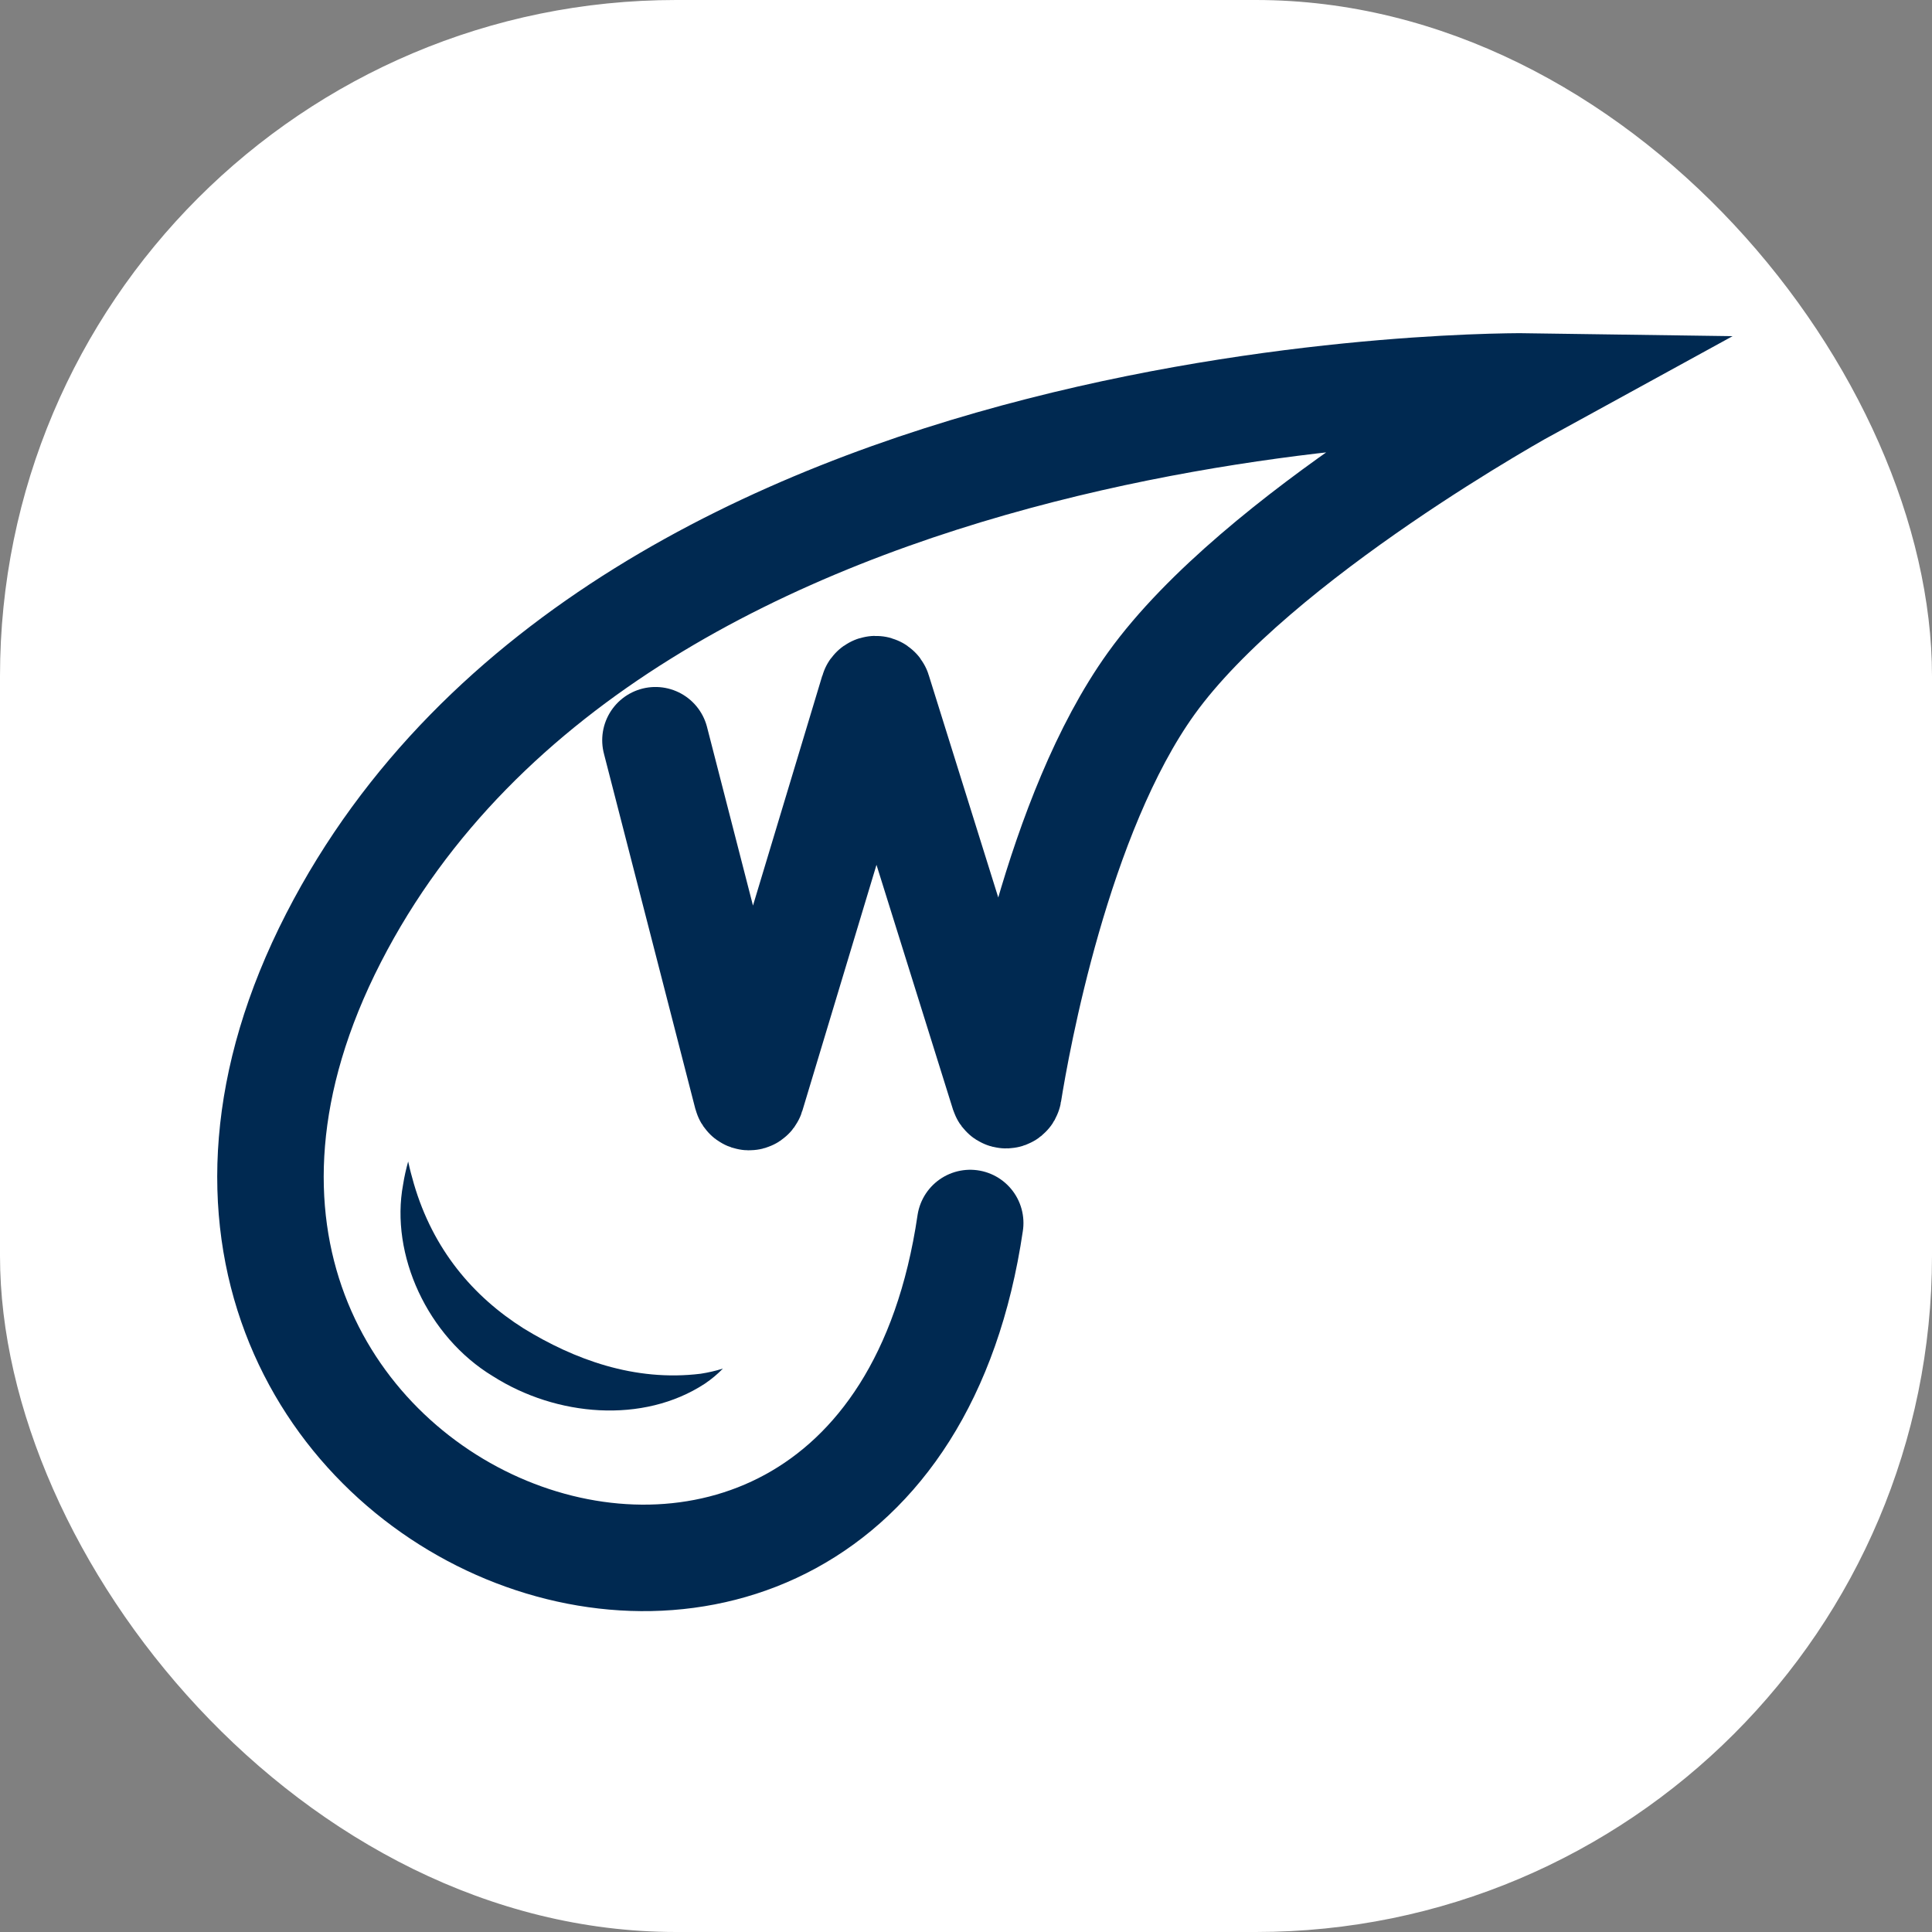
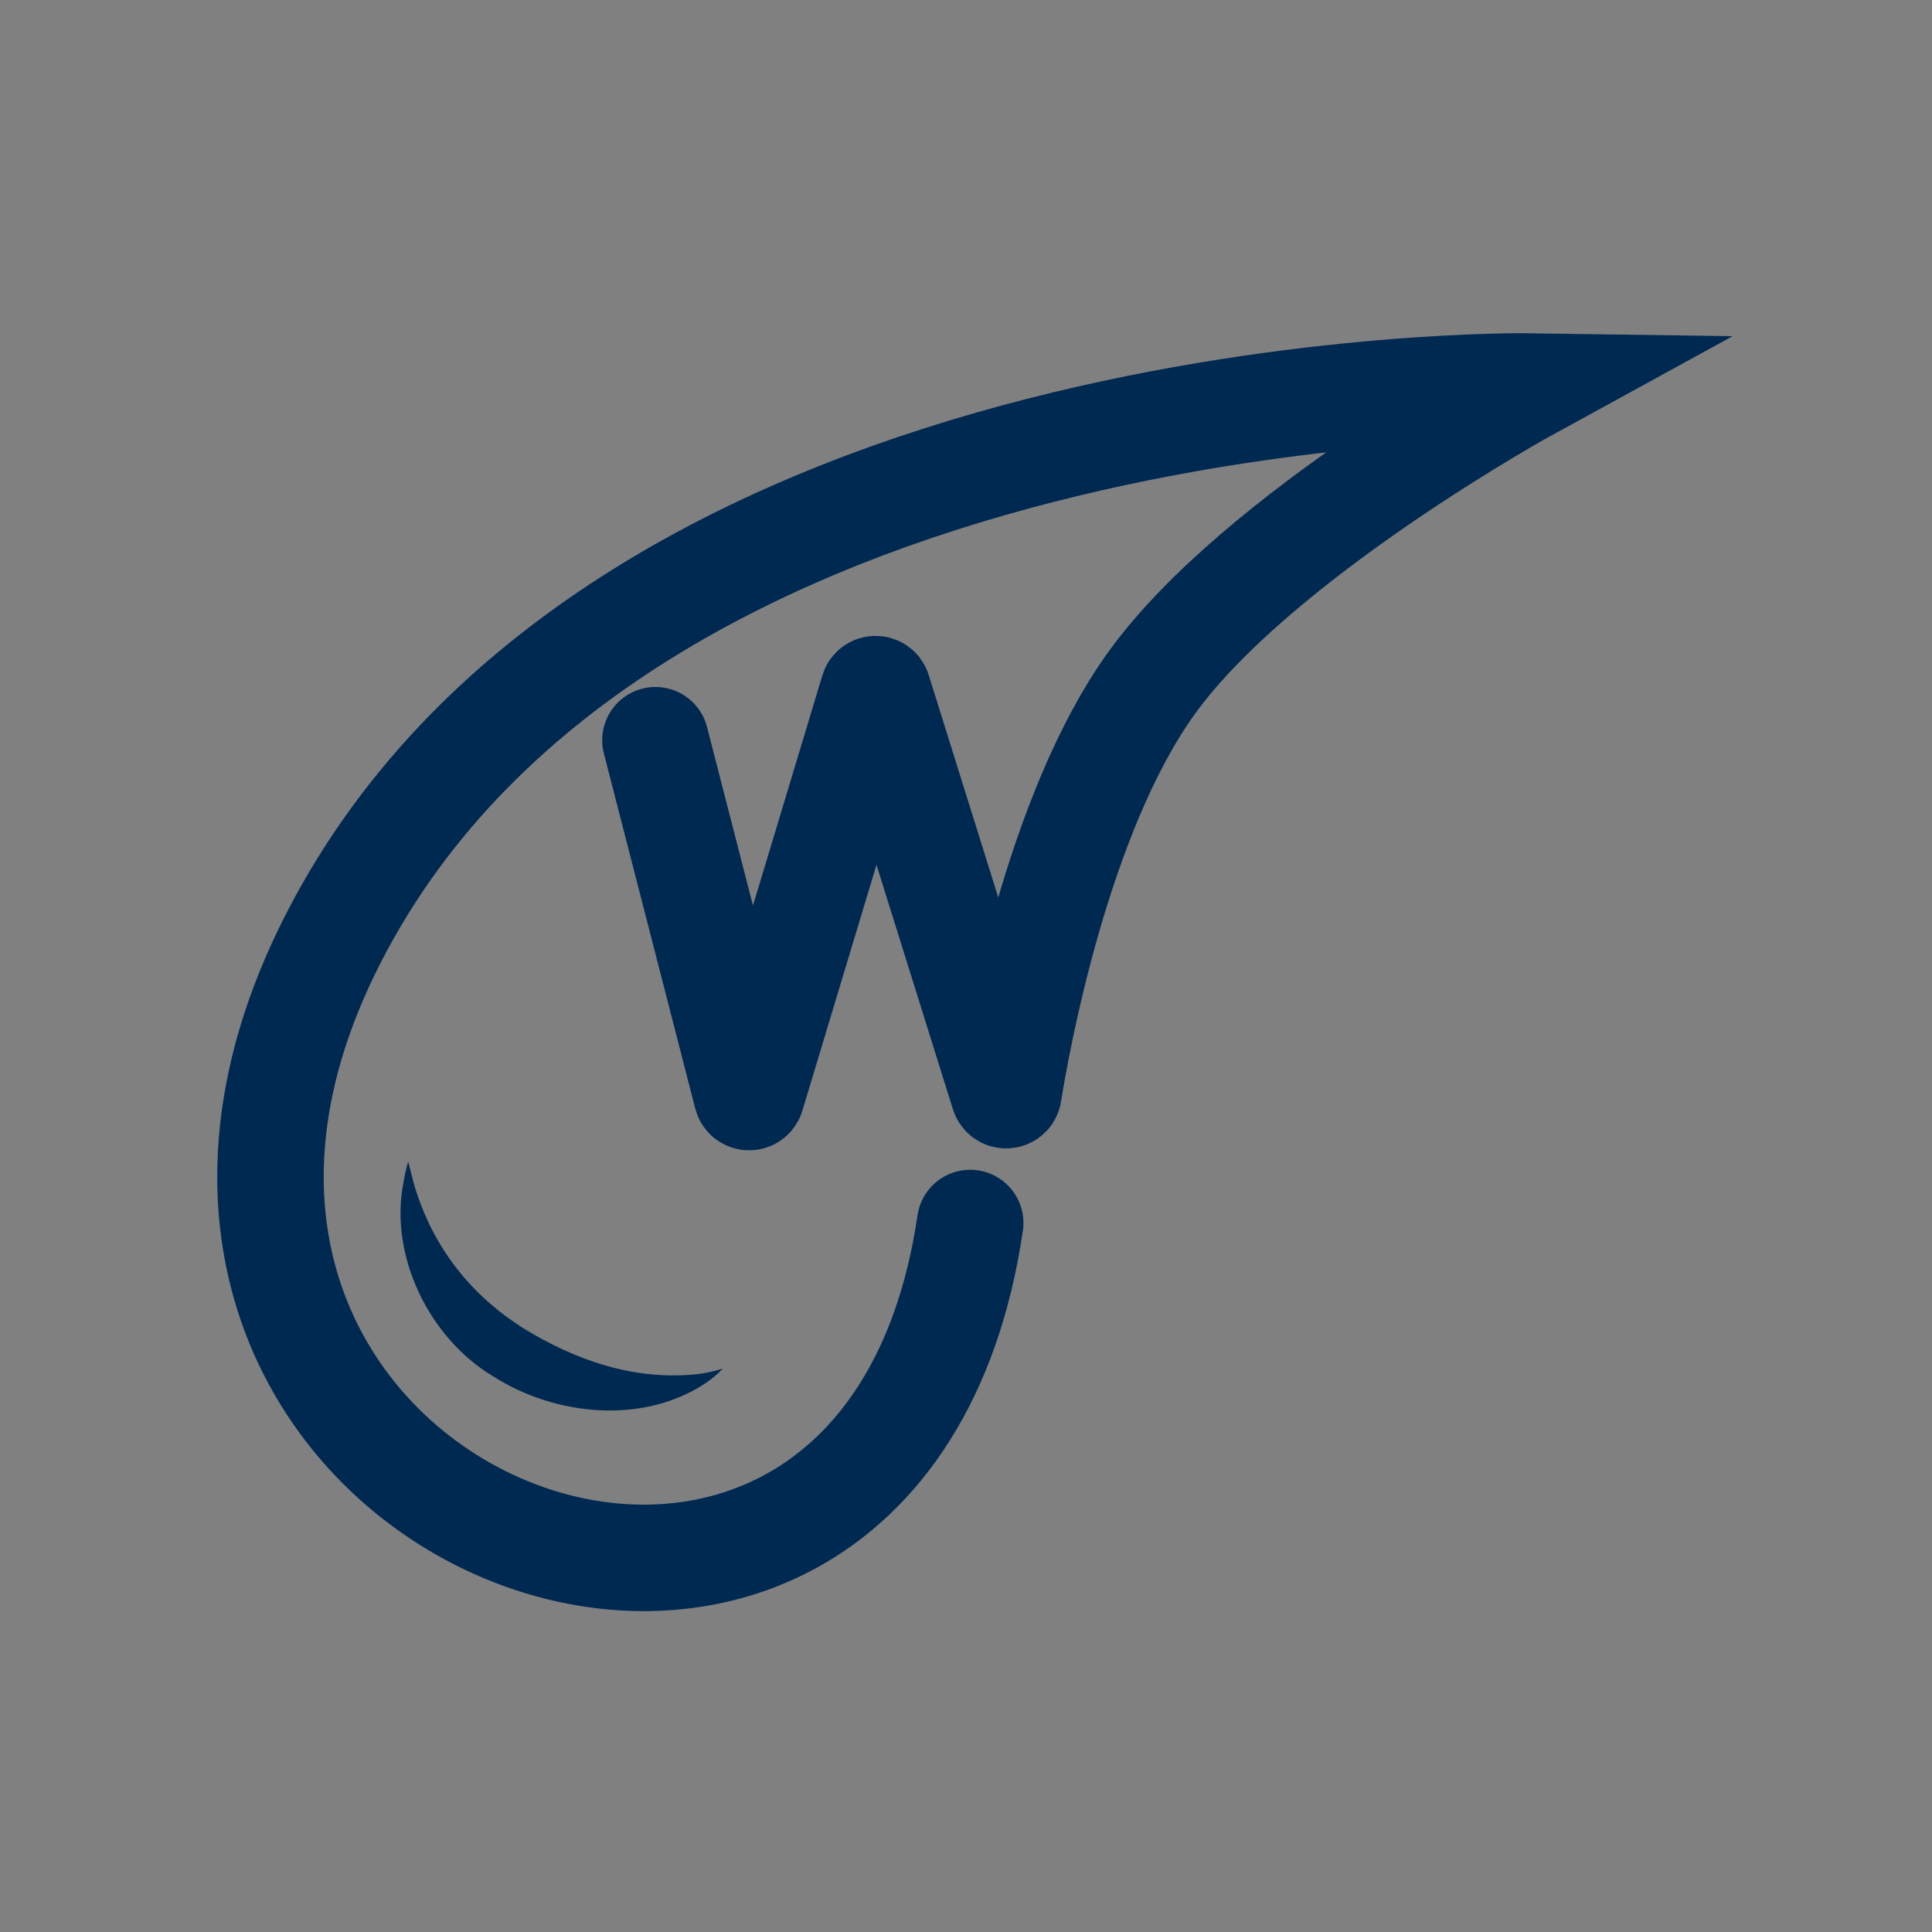
<svg xmlns="http://www.w3.org/2000/svg" version="1.1" width="1000" height="1000">
  <rect width="100%" height="100%" fill="#808080" stroke="none" />
  <g clip-path="url(#SvgjsClipPath1059)">
-     <rect width="1000" height="1000" fill="#ffffff" />
    <g transform="matrix(13.333,0,0,13.333,100,160)">
      <svg version="1.1" width="60" height="51">
        <svg width="60" height="51" viewBox="0 0 60 51" fill="none">
          <path d="M30.164 35.478C26.627 59.549 -6.08 46.87 5.45 24.407C16.704 2.483 51.892 3.001 51.892 3.001C51.892 3.001 41.319 8.789 37.193 14.531C33.542 19.61 31.965 28.464 31.649 30.44C31.634 30.537 31.496 30.542 31.466 30.448L26.579 14.817C26.552 14.73 26.429 14.731 26.403 14.818L21.669 30.524C21.642 30.613 21.515 30.61 21.492 30.52L17.945 16.736" stroke="#002951" stroke-width="4.134" stroke-linecap="round" />
-           <path d="M20.564 41.129C20.278 41.22 19.991 41.284 19.703 41.329C17.13 41.646 14.778 40.769 12.82 39.566C10.867 38.33 9.314 36.51 8.567 33.956C8.484 33.669 8.41 33.392 8.345 33.09C8.345 33.09 8.345 33.09 8.345 33.09C8.263 33.388 8.197 33.673 8.149 33.981C7.638 36.706 9.098 39.894 11.637 41.427C14.1 42.994 17.466 43.283 19.86 41.717C20.119 41.542 20.356 41.345 20.564 41.129Z" fill="#002951" />
+           <path d="M20.564 41.129C20.278 41.22 19.991 41.284 19.703 41.329C17.13 41.646 14.778 40.769 12.82 39.566C10.867 38.33 9.314 36.51 8.567 33.956C8.345 33.09 8.345 33.09 8.345 33.09C8.263 33.388 8.197 33.673 8.149 33.981C7.638 36.706 9.098 39.894 11.637 41.427C14.1 42.994 17.466 43.283 19.86 41.717C20.119 41.542 20.356 41.345 20.564 41.129Z" fill="#002951" />
        </svg>
      </svg>
    </g>
  </g>
  <defs>
    <clipPath id="SvgjsClipPath1059">
      <rect width="1000" height="1000" x="0" y="0" rx="350" ry="350" />
    </clipPath>
  </defs>
</svg>